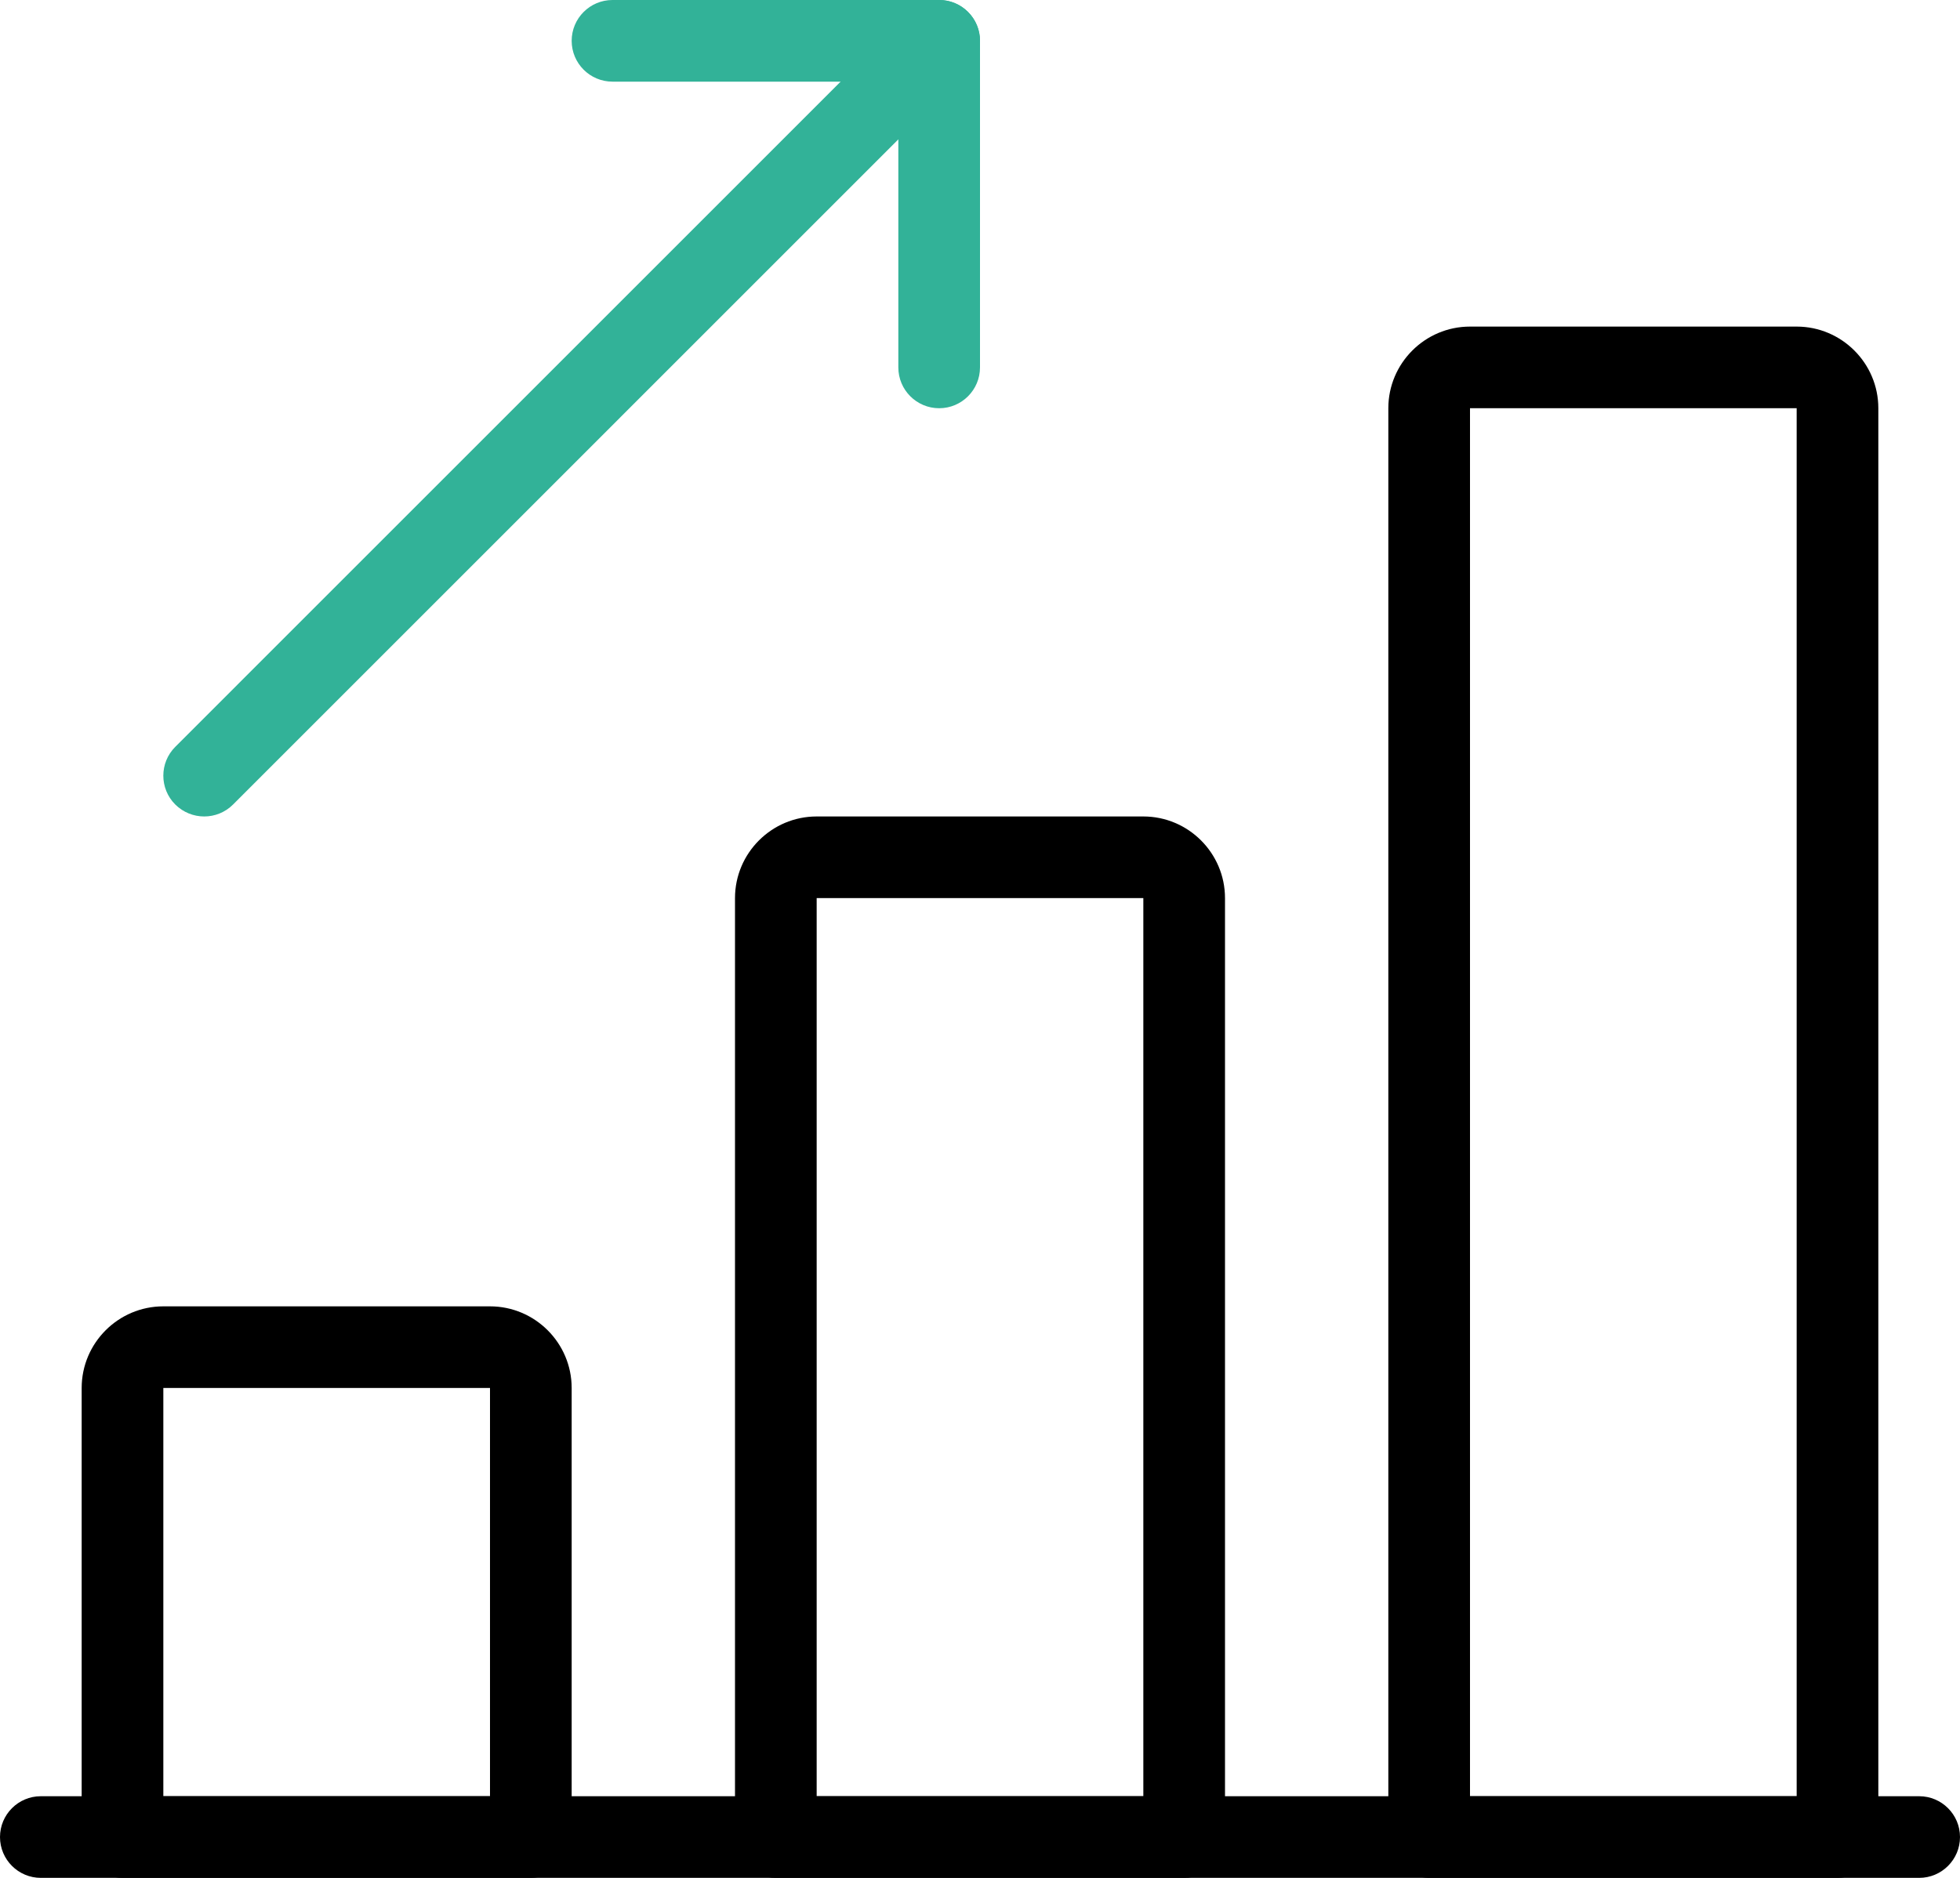
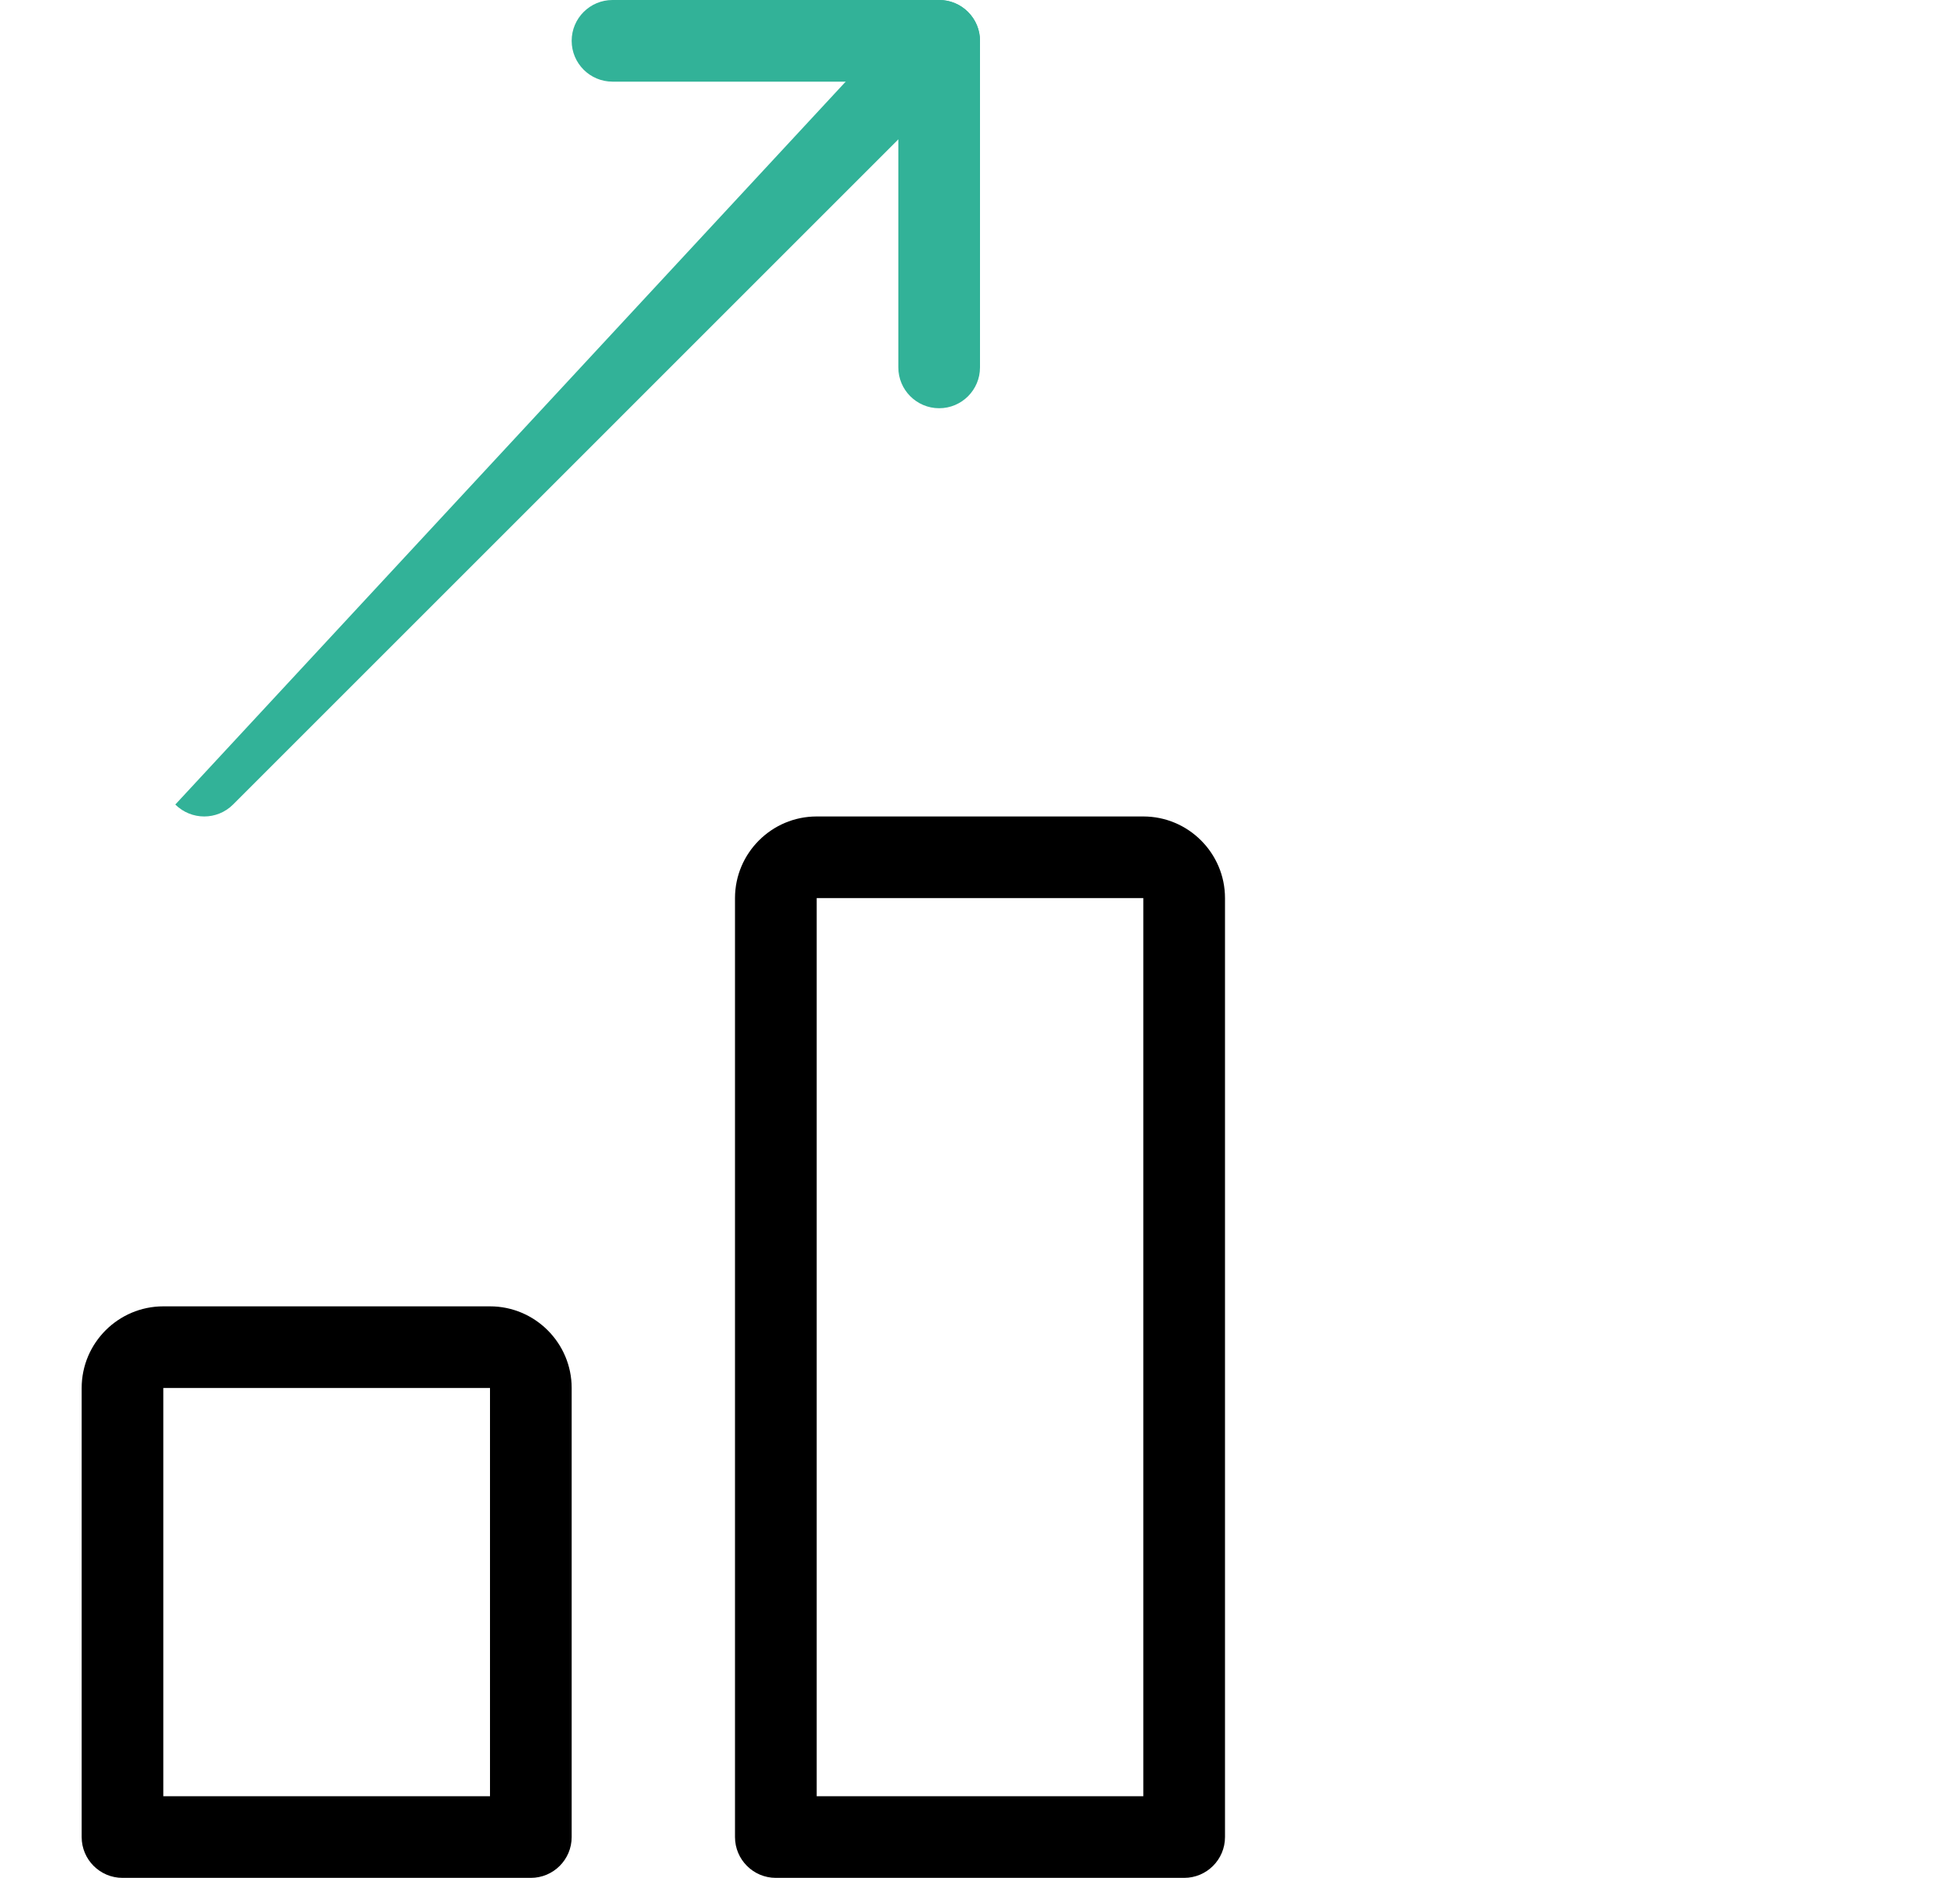
<svg xmlns="http://www.w3.org/2000/svg" width="48px" height="46px" viewBox="0 0 48 46" version="1.1">
  <title>increase</title>
  <g id="REFONTE-SITE" stroke="none" stroke-width="1" fill="none" fill-rule="evenodd">
    <g id="Page/-RUN-Louer-ma-voiture" transform="translate(-755, -3486)" fill-rule="nonzero">
      <g id="BLOC-5-PRO" transform="translate(0, 2987)">
        <g id="increase" transform="translate(755, 499)">
-           <path d="M47,46 L1,46 C0.448,46 0,45.552 0,45 C0,44.448 0.448,44 1,44 L47,44 C47.552,44 48,44.448 48,45 C48,45.552 47.552,46 47,46 Z" id="Path" fill="#000000" />
          <path d="M13,46 L3,46 C2.448,46 2,45.552 2,45 L2,34 C2,32.898 2.898,32 4,32 L12,32 C13.102,32 14,32.898 14,34 L14,45 C14,45.552 13.552,46 13,46 Z M4,44 L12,44 L12,34 L4,34 L4,44 Z" id="Shape" fill="#000000" />
          <path d="M29,46 L19,46 C18.448,46 18,45.552 18,45 L18,22 C18,20.898 18.898,20 20,20 L28,20 C29.102,20 30,20.898 30,22 L30,45 C30,45.552 29.552,46 29,46 Z M20,44 L28,44 L28,22 L20,22 L20,44 Z" id="Shape" fill="#000000" />
-           <path d="M45,46 L35,46 C34.448,46 34,45.552 34,45 L34,10 C34,8.898 34.898,8 36,8 L44,8 C45.102,8 46,8.898 46,10 L46,45 C46,45.552 45.552,46 45,46 Z M36,44 L44,44 L44,10 L36,10 L36,44 Z" id="Shape" fill="#000000" />
-           <path d="M5.001,20 C4.745,20 4.489,19.902 4.293,19.708 C3.902,19.318 3.902,18.684 4.293,18.294 L22.293,0.293 C22.683,-0.098 23.317,-0.098 23.707,0.293 C24.098,0.683 24.098,1.317 23.707,1.707 L5.707,19.708 C5.513,19.902 5.257,20 5.001,20 Z" id="Path" fill="#32B298" />
+           <path d="M5.001,20 C4.745,20 4.489,19.902 4.293,19.708 L22.293,0.293 C22.683,-0.098 23.317,-0.098 23.707,0.293 C24.098,0.683 24.098,1.317 23.707,1.707 L5.707,19.708 C5.513,19.902 5.257,20 5.001,20 Z" id="Path" fill="#32B298" />
          <path d="M23,10 C22.448,10 22,9.552 22,9 L22,2 L15,2 C14.448,2 14,1.552 14,1 C14,0.448 14.448,0 15,0 L23,0 C23.552,0 24,0.448 24,1 L24,9 C24,9.552 23.552,10 23,10 Z" id="Path" fill="#32B298" />
        </g>
      </g>
    </g>
  </g>
</svg>